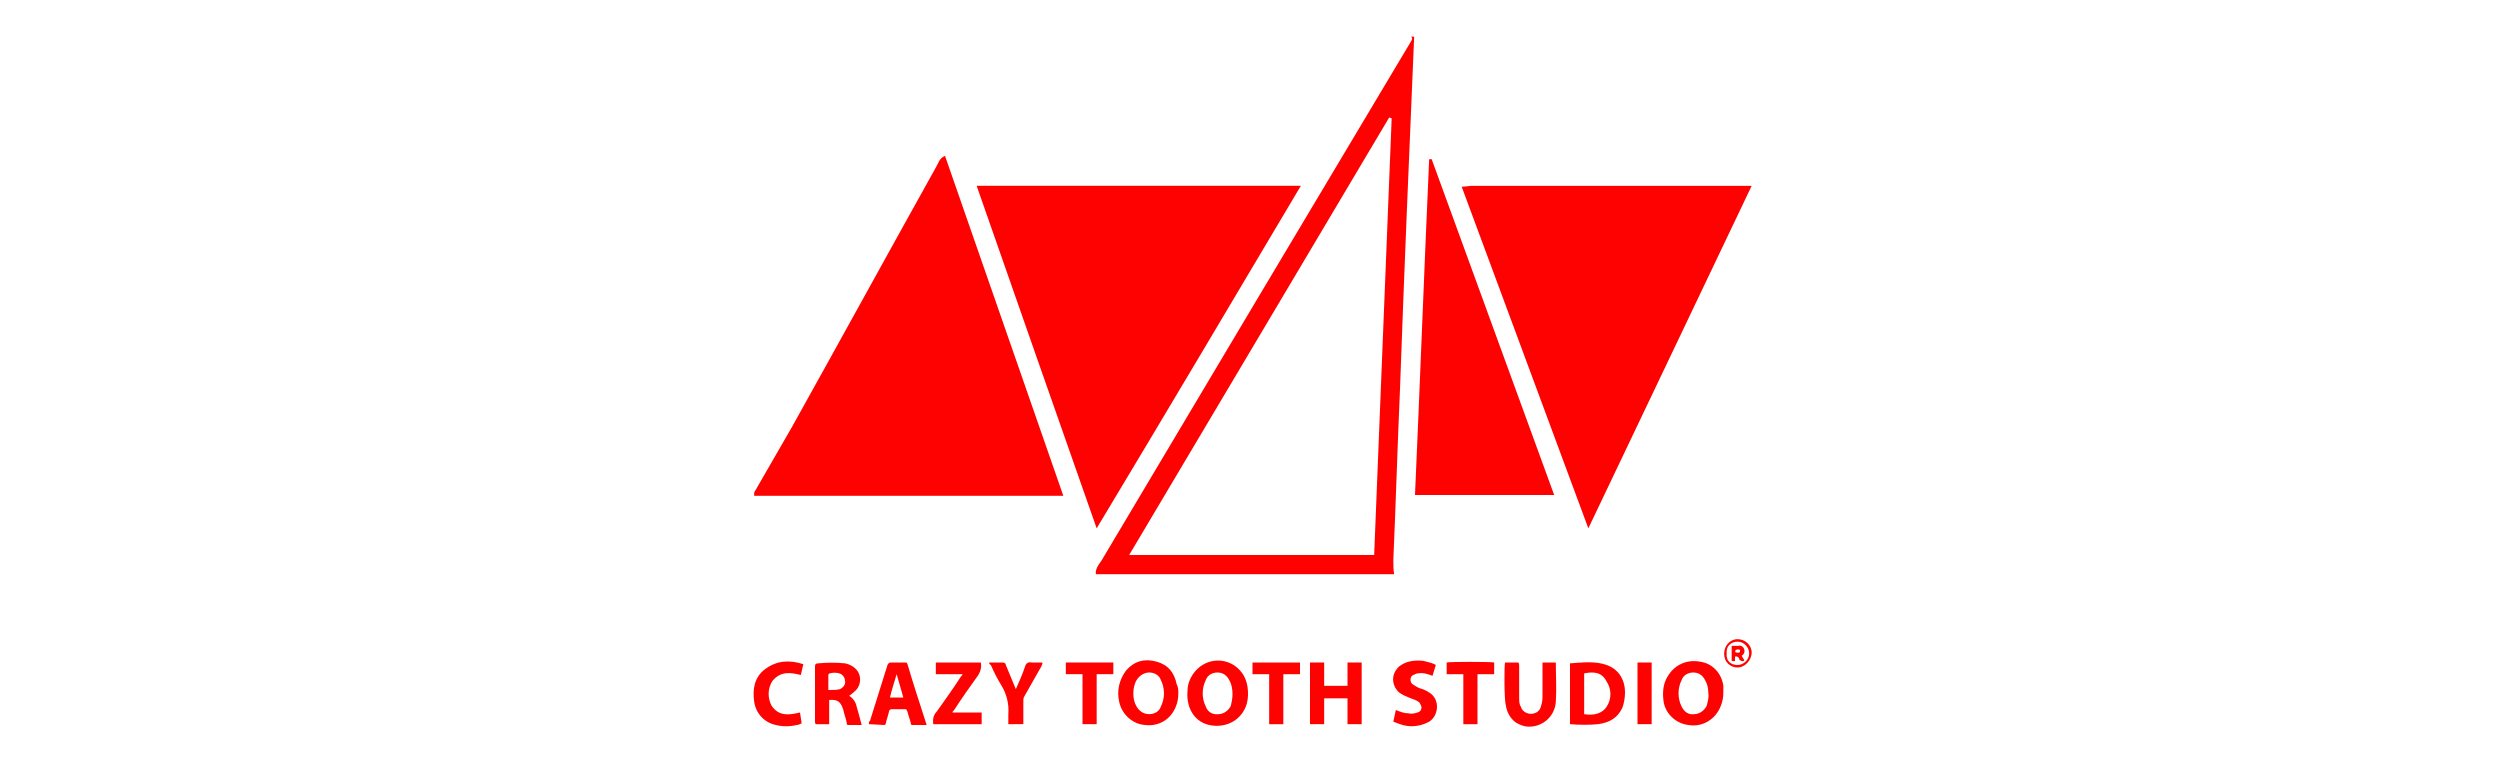
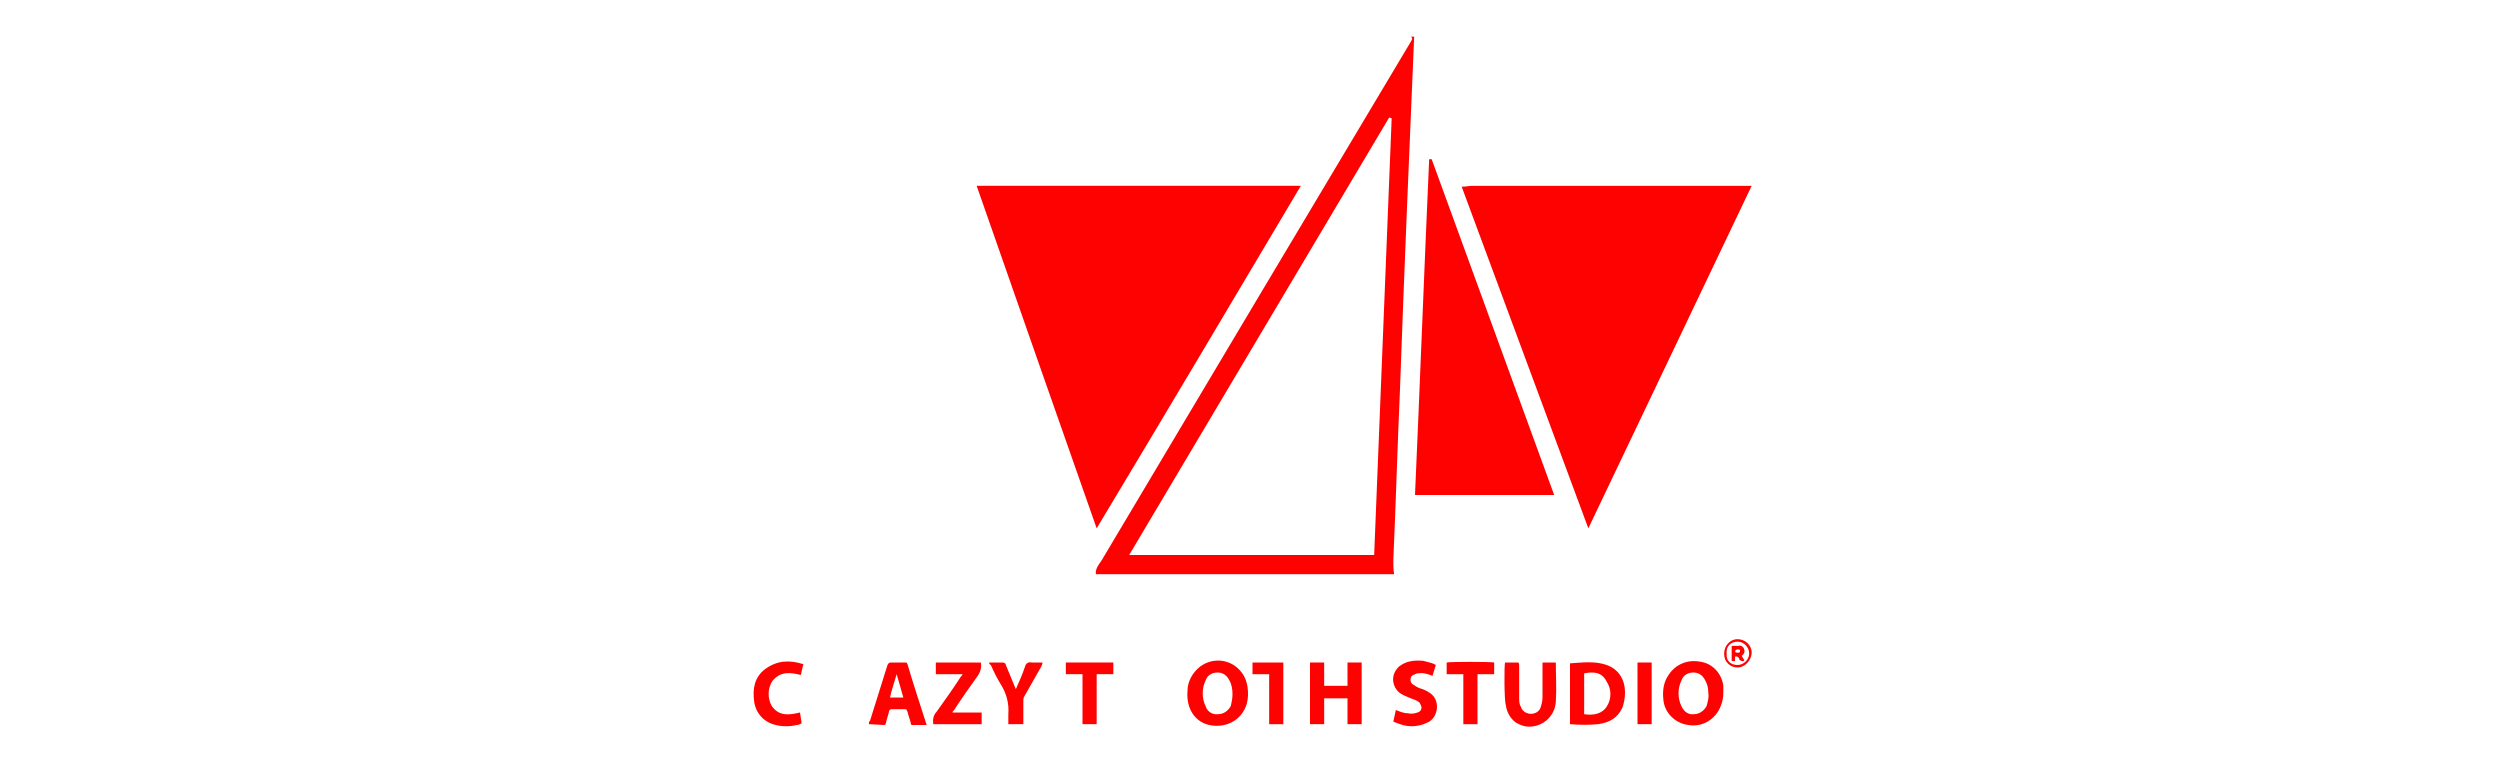
<svg xmlns="http://www.w3.org/2000/svg" version="1.1" id="Layer_1" x="0px" y="0px" viewBox="0 0 300 92" style="enable-background:new 0 0 300 92;" xml:space="preserve">
  <style type="text/css"> .st0{fill:#FE0202;} </style>
-   <path class="st0" d="M90.5,59.1c1.5-2.6,3-5.2,4.5-7.8c5.8-10.4,11.5-20.8,17.3-31.2c0.3-0.5,0.4-1.1,1.1-1.4l14.2,40.8H90.5V59.1z" />
  <path class="st0" d="M131.5,68.9c-0.1-0.8,0.6-1.4,0.9-2c12.3-20.7,24.6-41.3,36.9-61.9c0.1-0.2,0.3-0.4,0-0.6h0.4 c-0.6,14.1-1.2,28.2-1.7,42.3c-0.3,6.8-0.5,13.7-0.8,20.5c0,0.6,0,1.2,0.1,1.7H131.5z M167,14.2l-0.3-0.1l-31.2,52.5h29.4 C165.6,49,166.3,31.6,167,14.2z" />
  <path class="st0" d="M175.4,22.4c0.6,0,0.9-0.1,1.2-0.1h33.6l-19.6,41.1L175.4,22.4z" />
  <path class="st0" d="M186.5,59.4h-16.7c0.6-13.5,1.1-26.9,1.7-40.3l0.3,0L186.5,59.4z" />
  <path class="st0" d="M156.1,22.3c-8.2,13.8-16.2,27.3-24.5,41.1c-4.9-13.9-9.6-27.4-14.4-41.1H156.1z" />
  <path class="st0" d="M188.4,86.9v-7.3c1.5-0.1,3-0.3,4.4,0.2c1.4,0.5,2.2,1.7,2.2,3.3c0,0.6-0.1,1.2-0.3,1.8c-0.6,1.3-1.6,1.8-2.9,2 C190.7,87,189.6,87,188.4,86.9z M190.1,80.8v4.9c1.2,0.2,2.2-0.1,2.7-0.9c0.6-0.9,0.6-2.1,0-3C192.2,80.6,191.2,80.6,190.1,80.8 L190.1,80.8z" />
  <path class="st0" d="M146,87.1c-2.4,0-3.7-1.9-3.5-4.2c0-1.1,0.6-2.2,1.5-2.9c1.6-1.2,3.8-0.9,5,0.7c0.4,0.5,0.6,1.1,0.7,1.7 c0.1,0.7,0.1,1.4-0.1,2.1C149.1,86.1,147.7,87.1,146,87.1z M147.9,83.3c0-0.6-0.1-1.2-0.4-1.7c-0.3-0.6-0.8-0.9-1.4-0.9 c-0.6,0-1.2,0.3-1.4,0.9c-0.5,1-0.5,2.2,0,3.2c0.2,0.6,0.8,1,1.5,0.9c0.6,0,1.2-0.4,1.5-1C147.8,84.3,147.9,83.8,147.9,83.3 L147.9,83.3z" />
  <path class="st0" d="M206.8,83.1c0,0.6-0.1,1.1-0.3,1.6c-0.6,1.6-2.2,2.6-3.9,2.3c-1.6-0.2-2.9-1.5-3-3.1c-0.1-0.9,0-1.9,0.5-2.7 c0.8-1.4,2.3-2.1,3.9-1.8c1.5,0.2,2.6,1.4,2.8,2.9C206.8,82.6,206.8,82.8,206.8,83.1z M205,83.2c0-0.6-0.1-1.1-0.4-1.6 c-0.3-0.6-0.8-0.9-1.4-0.9c-0.6,0-1.2,0.3-1.4,0.9c-0.5,1-0.5,2.2,0,3.2c0.3,0.6,0.8,1,1.5,0.9c0.6,0,1.2-0.4,1.5-1 C204.9,84.3,205.1,83.7,205,83.2z" />
-   <path class="st0" d="M141.4,83.2c0,0.6-0.1,1.1-0.3,1.6c-0.6,1.5-2,2.4-3.7,2.2c-1.5-0.1-2.8-1.3-3.1-2.8c-0.3-1.3,0-2.6,0.8-3.7 c1-1.2,2.3-1.5,3.7-1.1c1.4,0.4,2.1,1.3,2.4,2.7C141.4,82.5,141.4,82.8,141.4,83.2z M136,83.2c0,0.6,0.1,1.1,0.4,1.6 c0.3,0.5,0.8,0.9,1.5,0.9c0.6,0,1.2-0.3,1.4-0.9c0.5-1,0.5-2.2,0-3.2c-0.2-0.6-0.8-0.9-1.4-0.9c-0.6,0-1.2,0.4-1.5,0.9 C136.1,82.1,136,82.7,136,83.2z" />
  <path class="st0" d="M158.9,83.8v3.1h-1.7v-7.4h1.7v2.8h2.8v-2.8h1.7v7.4h-1.7v-3.1L158.9,83.8z" />
-   <path class="st0" d="M99.5,84v2.9h-1.6c-0.1-0.1-0.1-0.2-0.1-0.3c0-2.2,0-4.4,0-6.6c0-0.3,0.1-0.4,0.4-0.4c1.1-0.1,2.2-0.1,3.2,0 c1.4,0.3,2.1,1.4,1.7,2.6c-0.2,0.5-0.4,0.7-1.2,1.3c0.5,0.3,0.8,0.8,0.9,1.3c0.2,0.7,0.4,1.4,0.6,2.2c-0.5,0-1,0-1.6,0 c-0.2,0-0.2-0.1-0.2-0.3c-0.1-0.5-0.3-1-0.4-1.5C100.9,84.2,100.5,83.9,99.5,84z M99.5,82.8c0.5,0,0.9,0,1.3-0.1 c0.4-0.2,0.7-0.6,0.6-1c0-0.4-0.3-0.8-0.7-0.9c-0.4-0.1-0.7-0.1-1.1,0c-0.1,0-0.2,0.1-0.2,0.2V82.8z" />
  <path class="st0" d="M180.6,79.5h1.6c0.1,0.1,0.1,0.3,0.1,0.4c0,1.3,0,2.6,0,3.8c0,0.4,0,0.8,0.2,1.1c0.2,0.7,1,1,1.6,0.8 c0.4-0.1,0.7-0.4,0.8-0.8c0.1-0.3,0.2-0.7,0.2-1.1c0-1.4,0-2.8,0-4.2h1.6c0,0,0,0,0,0.1c0,1.5,0.1,3.1,0,4.6c-0.1,1.7-1.5,3-3.2,3 c-0.6,0-1.1-0.2-1.6-0.5c-0.7-0.5-1.1-1.3-1.2-2.1C180.5,84.1,180.5,79.9,180.6,79.5z" />
  <path class="st0" d="M104.3,86.9c-0.1-0.2,0-0.3,0.1-0.4c0.7-2.2,1.4-4.5,2.1-6.7c0.1-0.2,0.2-0.3,0.4-0.3c0.6,0,1.1,0,1.7,0 c0.2,0,0.2,0,0.3,0.2c0.7,2.4,1.5,4.8,2.3,7.3h-1.7c-0.2,0-0.2-0.1-0.2-0.2c-0.1-0.5-0.3-0.9-0.4-1.4c-0.1-0.2-0.1-0.3-0.3-0.3 c-0.5,0-1.1,0-1.6,0c-0.1,0-0.3,0.1-0.3,0.2c0,0,0,0,0,0c-0.1,0.5-0.3,1-0.4,1.5c0,0.1-0.1,0.2-0.2,0.2L104.3,86.9z M106.8,83.7h1.6 l-0.8-2.8C107.3,81.9,107,82.8,106.8,83.7L106.8,83.7z" />
  <path class="st0" d="M112,86.9c-0.1-0.5,0-1.1,0.4-1.5c1-1.4,2-2.8,2.9-4.2c0.1-0.1,0.2-0.2,0.2-0.3h-3.2v-1.4h5.4 c0.1,0.5,0,1-0.3,1.5c-1,1.4-2,2.8-2.9,4.2c-0.1,0.1-0.2,0.2-0.2,0.3h3.5v1.4L112,86.9z" />
  <path class="st0" d="M172.3,79.8l-0.4,1.3c-0.5-0.2-1.1-0.4-1.7-0.3c-0.2,0-0.4,0.1-0.6,0.2c-0.3,0.1-0.4,0.5-0.3,0.8 c0,0.1,0.1,0.2,0.2,0.3c0.3,0.2,0.6,0.4,0.9,0.5c0.4,0.1,0.8,0.3,1.1,0.5c1,0.6,1.2,1.9,0.6,2.9c-0.2,0.3-0.5,0.6-0.8,0.7 c-1,0.5-2.2,0.6-3.3,0.2c-0.3-0.1-0.5-0.2-0.8-0.3l0.3-1.4c0.5,0.2,1,0.4,1.5,0.4c0.4,0.1,0.8,0,1.1-0.1c0.4-0.1,0.6-0.5,0.4-0.9 c-0.1-0.1-0.1-0.3-0.3-0.4c-0.3-0.2-0.6-0.3-0.9-0.4c-0.5-0.2-1-0.4-1.4-0.7c-0.8-0.7-1-1.9-0.3-2.8c0.1-0.1,0.2-0.3,0.4-0.4 c0.8-0.6,1.8-0.7,2.8-0.6C171.6,79.5,172,79.6,172.3,79.8z" />
  <path class="st0" d="M96.4,79.7L96.1,81c-1.2-0.3-2.4-0.5-3.4,0.7c-0.6,0.9-0.6,2.1-0.1,3c0.9,1.3,2.1,1.1,3.4,0.8l0.2,1.3 c-0.2,0.1-0.4,0.2-0.6,0.2c-0.8,0.2-1.7,0.2-2.5,0c-1.4-0.3-2.4-1.4-2.6-2.8c-0.2-1.5,0-2.9,1.3-3.9C93.3,79.2,94.8,79.2,96.4,79.7z " />
  <path class="st0" d="M173.6,80.9v-1.4c0.3-0.1,5.3-0.1,5.7,0v1.4h-2v6h-1.7v-6H173.6z" />
  <path class="st0" d="M118.7,79.5c0.5,0,1.1,0,1.6,0c0.2,0,0.4,0.1,0.4,0.3c0.4,1,0.8,1.9,1.2,2.9c0.4-0.9,0.8-1.8,1.1-2.7 c0.1-0.4,0.4-0.6,0.8-0.5c0,0,0,0,0,0c0.4,0,0.8,0,1.3,0c0,0.2-0.1,0.3-0.1,0.4c-0.7,1.2-1.4,2.5-2.1,3.7c-0.1,0.2-0.1,0.3-0.1,0.5 c0,0.9,0,1.8,0,2.8H121c0-0.4,0-0.8,0-1.2c0.1-1.2-0.2-2.4-0.8-3.4c-0.5-0.8-0.9-1.6-1.3-2.5C118.7,79.7,118.7,79.6,118.7,79.5z" />
-   <path class="st0" d="M154,86.9h-1.7v-6h-2v-1.4h5.7v1.4h-2V86.9z" />
+   <path class="st0" d="M154,86.9h-1.7v-6h-2v-1.4h5.7h-2V86.9z" />
  <path class="st0" d="M129.9,86.9v-6h-2v-1.4h5.7v1.4h-2v6H129.9z" />
  <path class="st0" d="M196.5,79.5h1.7v7.4h-1.7V79.5z" />
  <path class="st0" d="M208.5,80.1c-0.9,0-1.6-0.7-1.6-1.6c0,0,0,0,0-0.1c0-0.9,0.7-1.7,1.6-1.7c0.9,0,1.7,0.7,1.7,1.6 S209.4,80.1,208.5,80.1C208.5,80.1,208.5,80.1,208.5,80.1L208.5,80.1z M208.5,79.8c0.7,0,1.4-0.6,1.4-1.4c0-0.7-0.6-1.4-1.4-1.4l0,0 c-0.8,0-1.4,0.6-1.3,1.4c0,0,0,0,0,0C207.1,79.3,207.7,79.8,208.5,79.8C208.5,79.8,208.5,79.8,208.5,79.8L208.5,79.8z" />
  <path class="st0" d="M208.2,78.8l0,0.5c-0.1,0.1-0.3,0-0.4,0v-1.8h0.8c0.3-0.1,0.6,0.1,0.7,0.4c0.1,0.3,0,0.6-0.3,0.8 c0.1,0.2,0.3,0.4,0.3,0.6c-0.2,0.1-0.5,0-0.6-0.2c0,0,0,0,0-0.1C208.6,78.9,208.5,78.7,208.2,78.8z M208.3,78.3 c0.2,0,0.4,0.1,0.5-0.1c0-0.1,0-0.1,0-0.2c-0.2-0.1-0.3-0.1-0.5,0C208.2,78.1,208.2,78.2,208.3,78.3L208.3,78.3z" />
</svg>